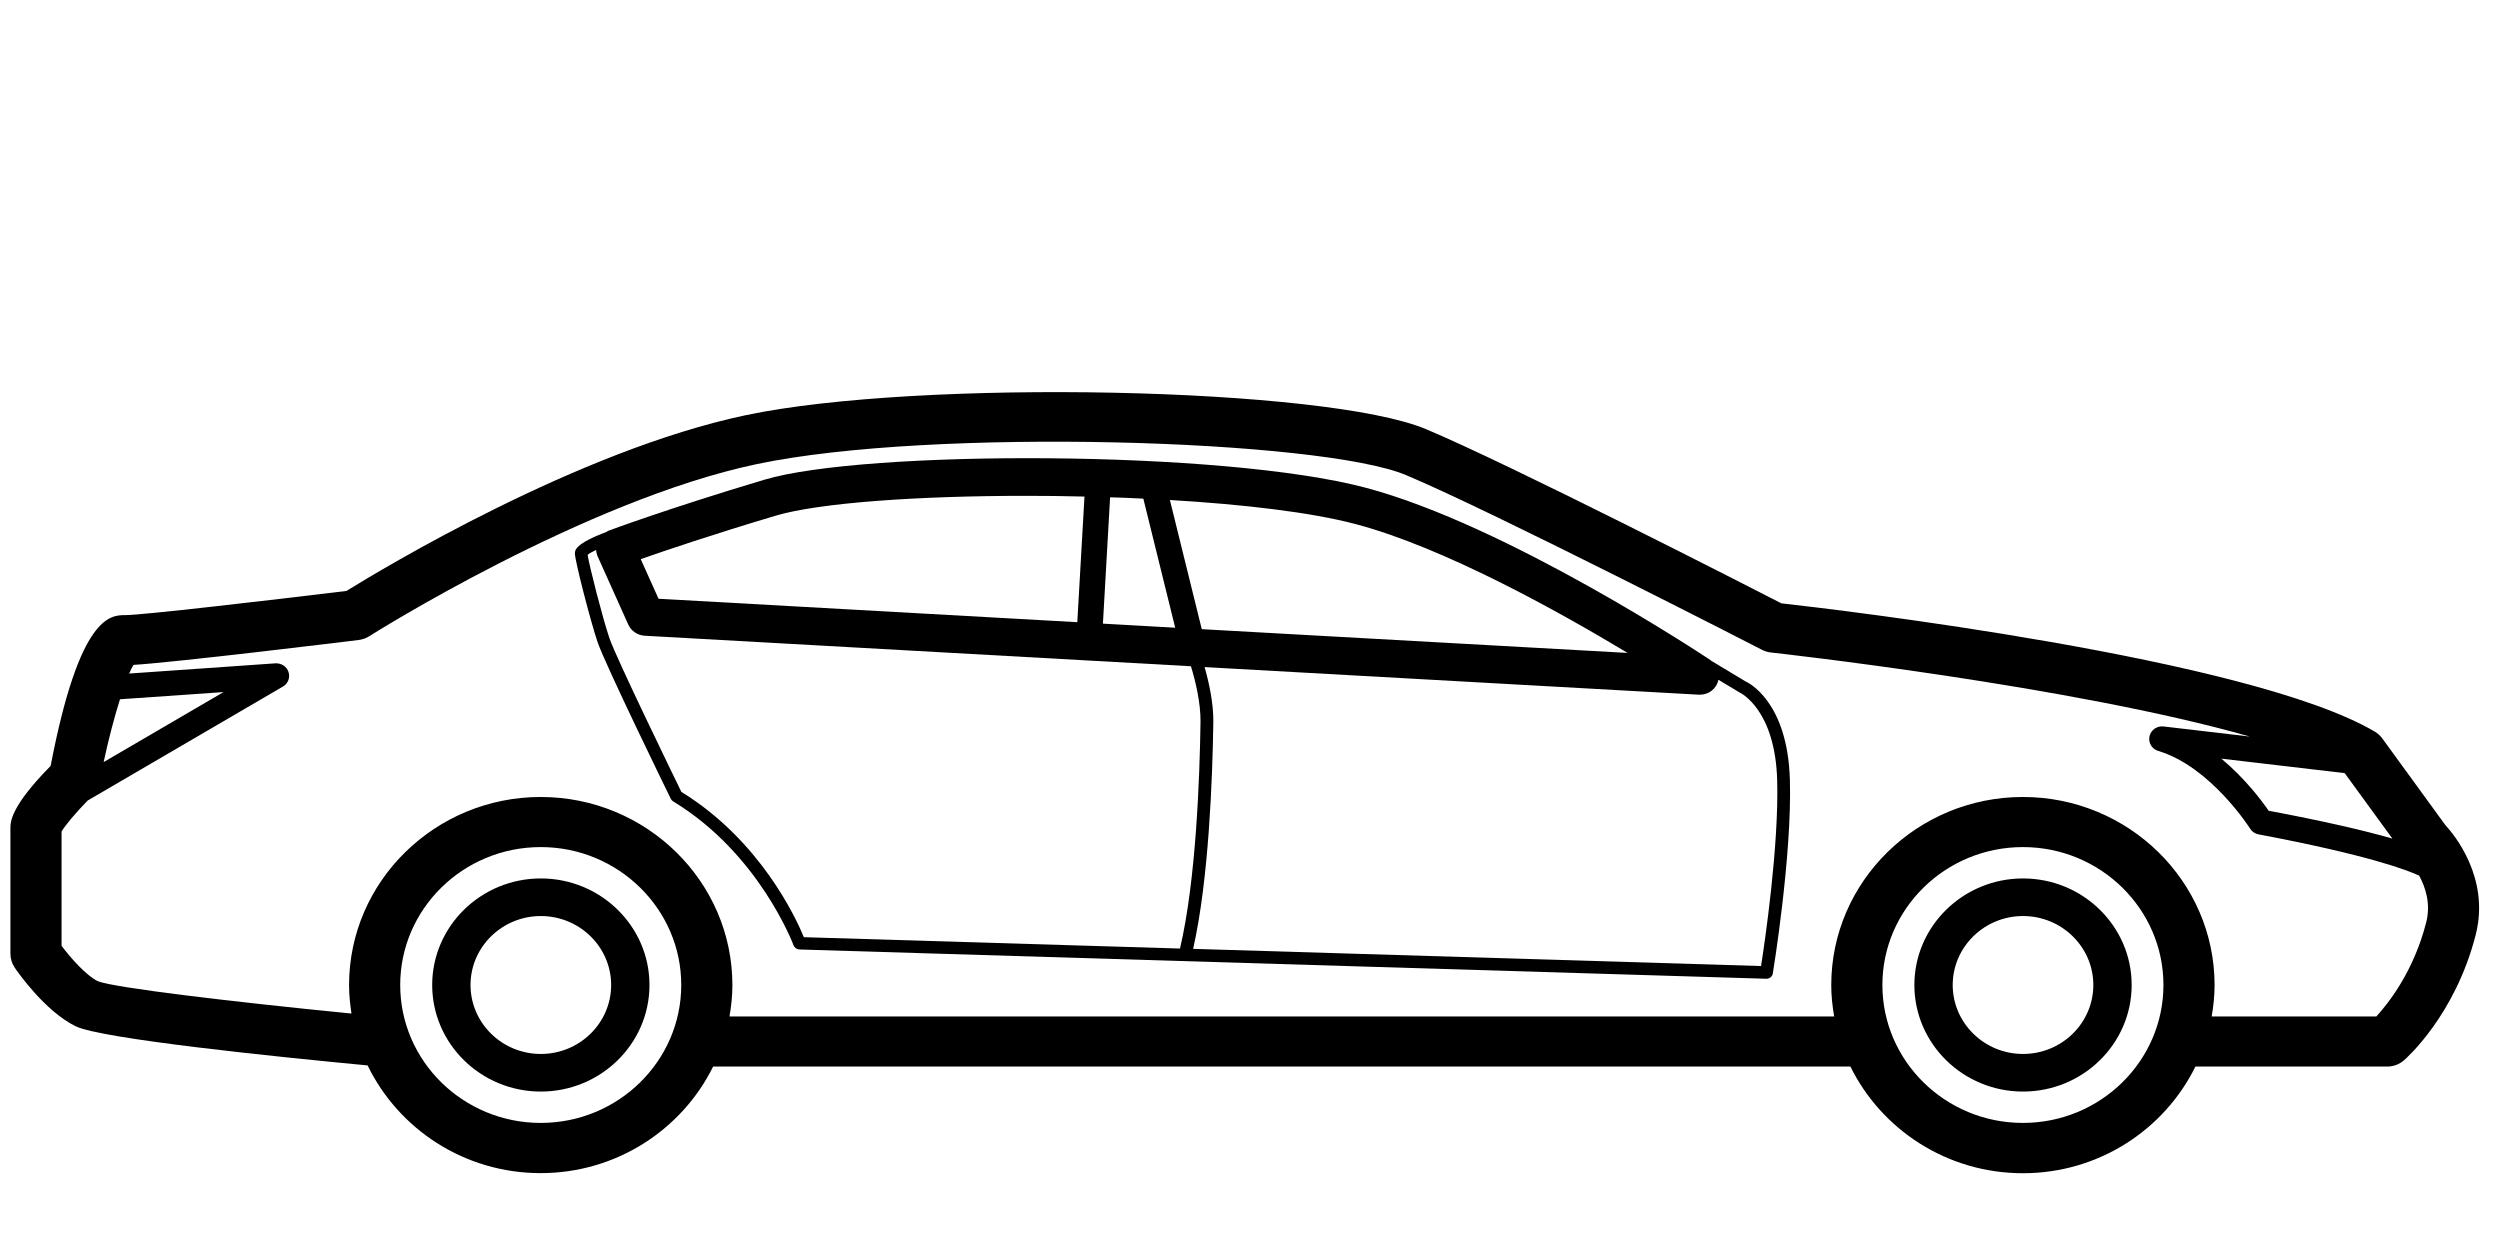
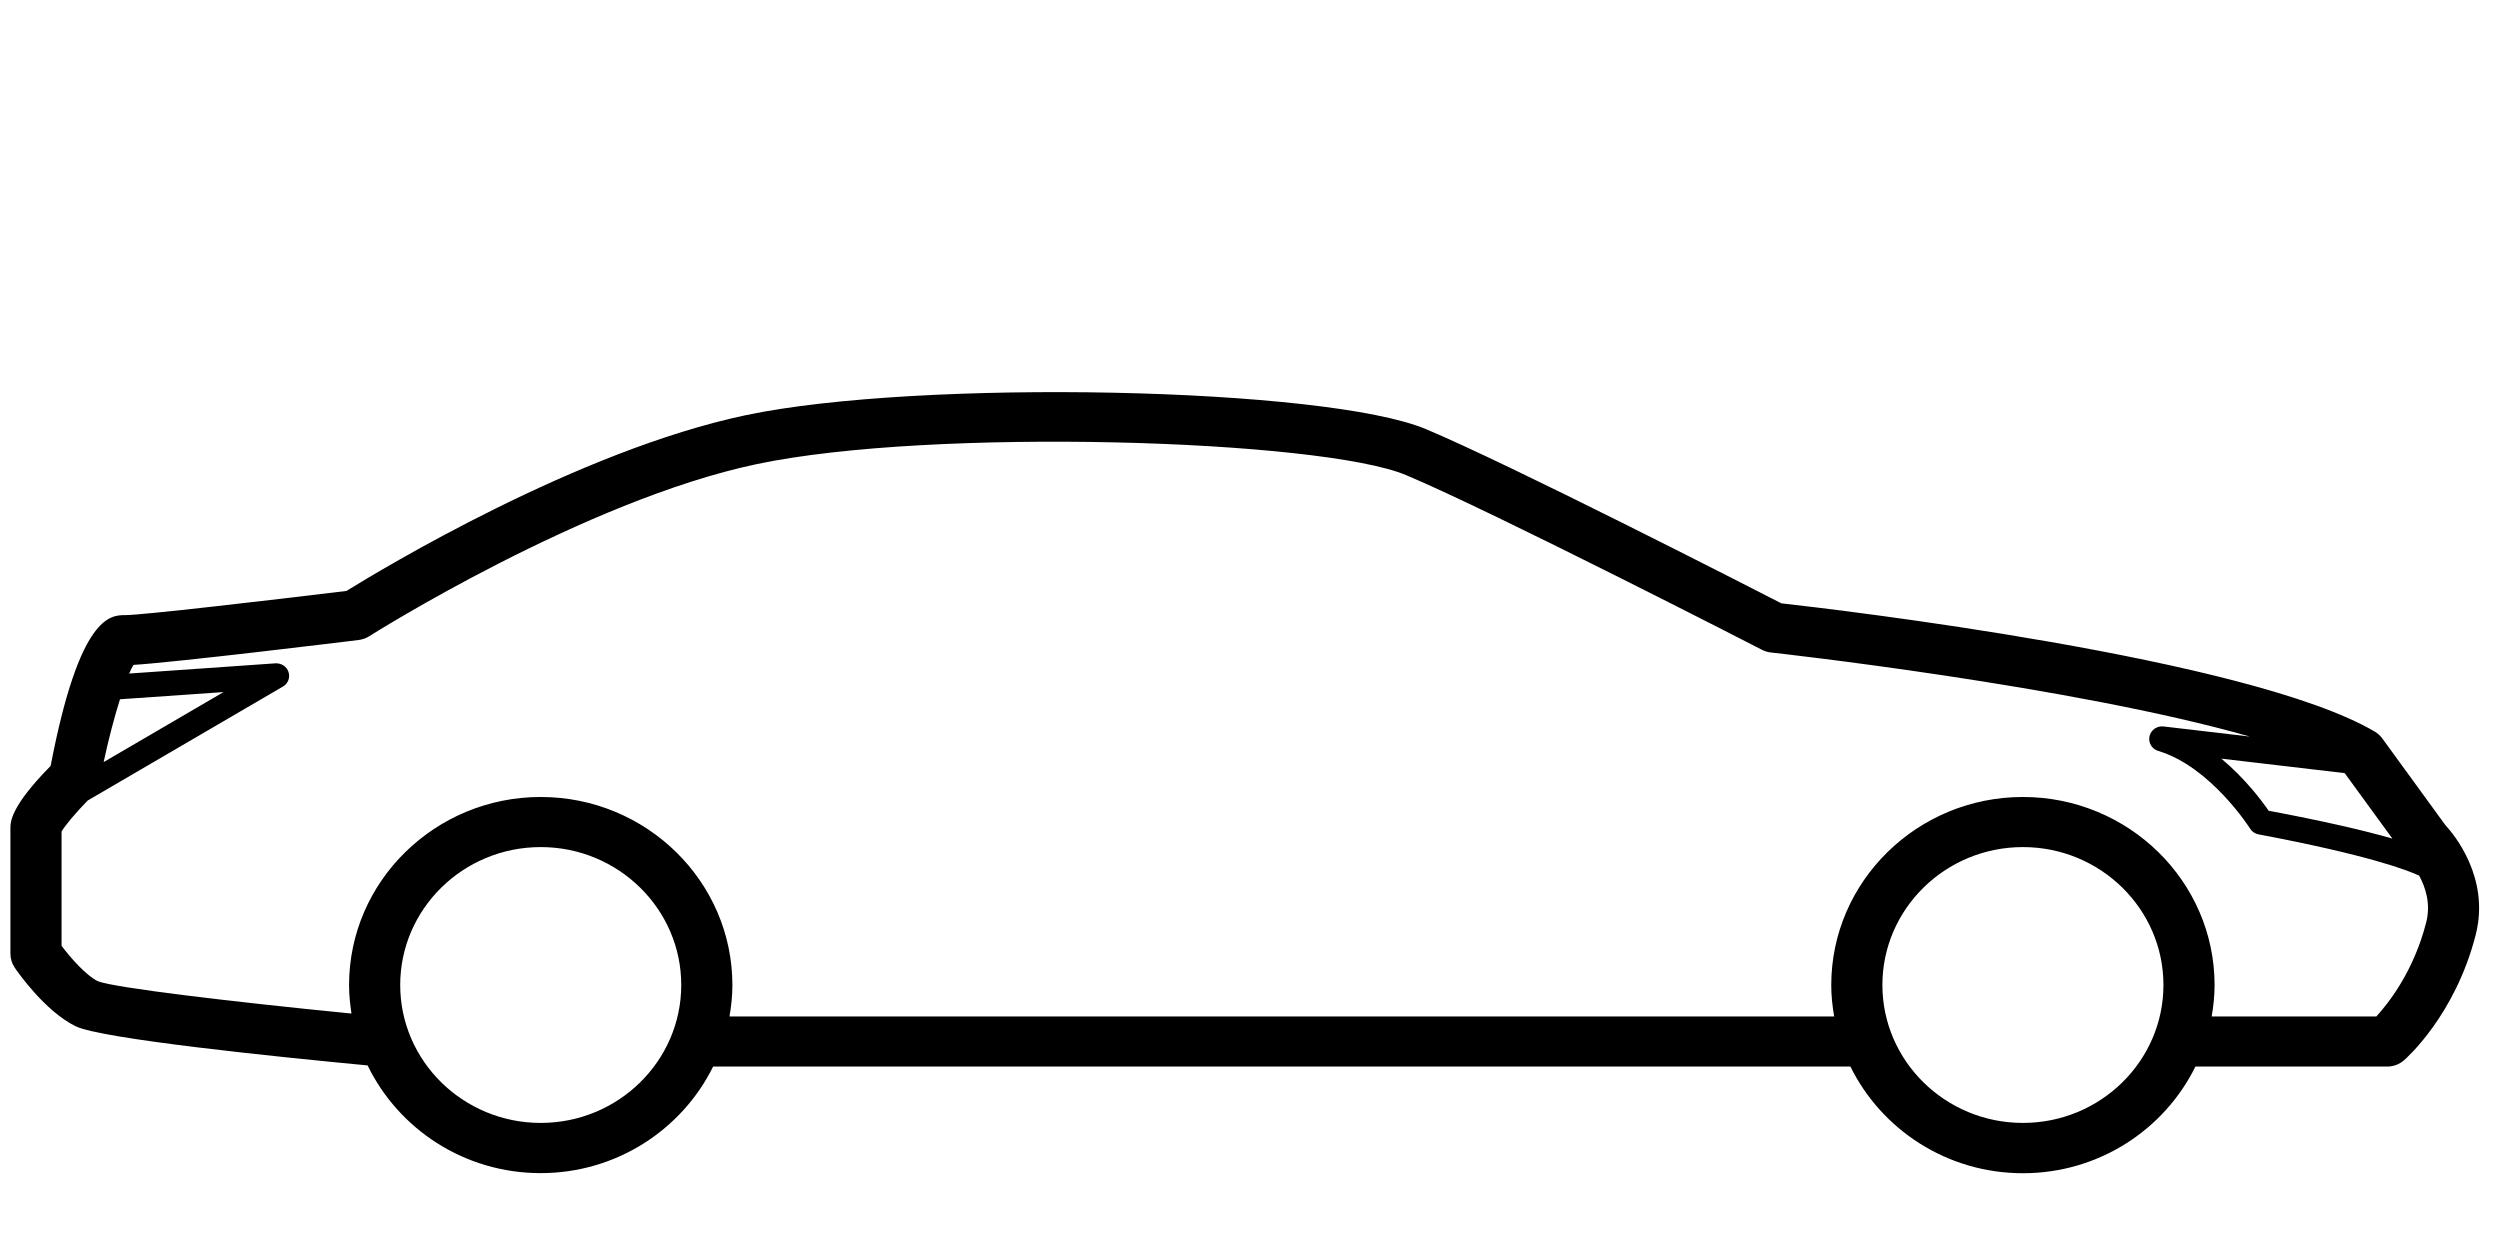
<svg xmlns="http://www.w3.org/2000/svg" fill="none" viewBox="0 0 240 120" height="120" width="240">
-   <path fill="black" d="M55.19 53.14C55.19 53.81 56.68 59.62 57.37 61.65C58.09 63.77 64.14 76.17 64.4 76.69C64.45 76.79 64.53 76.88 64.63 76.94C72.87 81.93 76.15 90.66 76.18 90.75C76.27 90.98 76.49 91.14 76.74 91.15L169.56 93.96H169.58C169.88 93.96 170.14 93.75 170.19 93.45C170.21 93.34 172.04 82.18 171.83 74.88C171.62 67.27 167.75 65.49 167.58 65.42L164.27 63.43C164.27 63.43 164.24 63.4 164.22 63.38C163.43 62.85 144.64 50.41 131.1 46.82C117.31 43.17 82.95 43.19 73.39 46.05C64.19 48.8 58.45 50.93 58.39 50.96C58.34 50.98 58.3 51.02 58.25 51.05C55.19 52.21 55.19 52.83 55.19 53.14ZM104.11 47.67L103.42 59.73L63.22 57.48L61.51 53.68C63.86 52.85 68.39 51.32 74.45 49.51C78.63 48.26 88.17 47.6 98.5 47.6C100.35 47.6 102.23 47.62 104.11 47.67ZM109.76 47.87L112.82 60.26L105.88 59.87L106.57 47.74C107.64 47.77 108.71 47.81 109.76 47.87ZM156.25 62.68L115.37 60.4L112.31 48C119.4 48.42 125.86 49.18 130.13 50.31C138.6 52.55 149.6 58.68 156.25 62.68ZM114.54 91.09C116.05 84.44 116.4 74.66 116.48 69.32C116.5 67.5 116.06 65.5 115.64 64.04L163.08 66.69C163.08 66.69 163.15 66.69 163.19 66.69C163.99 66.69 164.77 66.18 164.97 65.26L167.02 66.49C167.12 66.54 170.42 68.13 170.61 74.92C170.78 81.21 169.42 90.46 169.06 92.74L114.55 91.09H114.54ZM56.43 53.25C56.57 53.13 56.85 52.97 57.22 52.8C57.24 53 57.28 53.19 57.36 53.38L60.31 59.95C60.59 60.57 61.2 60.99 61.89 61.03L114.33 63.96C114.76 65.36 115.27 67.46 115.25 69.3C115.17 74.67 114.82 84.51 113.28 91.06L77.17 89.97C76.43 88.17 73.01 80.7 65.41 76.02C64.69 74.54 59.17 63.2 58.51 61.28C57.83 59.28 56.56 54.26 56.41 53.26L56.43 53.25Z" />
-   <path fill="black" d="M183.78 94.56C183.78 100.2 188.46 104.79 194.21 104.79C199.96 104.79 204.64 100.2 204.64 94.56C204.64 88.92 199.96 84.33 194.21 84.33C188.46 84.33 183.78 88.92 183.78 94.56ZM187.46 94.56C187.46 90.91 190.49 87.94 194.21 87.94C197.93 87.94 200.96 90.91 200.96 94.56C200.96 98.21 197.93 101.18 194.21 101.18C190.49 101.18 187.46 98.21 187.46 94.56Z" />
  <path fill="black" d="M1 79.51V91.55C1 92.03 1.14 92.49 1.41 92.89C1.7 93.32 4.31 97.07 7.26 98.52C9.74 99.74 26.93 101.49 35.29 102.28C38.25 108.38 44.57 112.62 51.9 112.62C59.19 112.62 65.48 108.43 68.46 102.39H177.64C180.62 108.44 186.91 112.63 194.2 112.63C201.49 112.63 207.78 108.44 210.76 102.39H229.16C229.76 102.39 230.33 102.18 230.78 101.79C230.98 101.62 235.7 97.47 237.67 89.73C239.06 84.26 235.57 80.09 234.74 79.19L228.7 70.89C228.5 70.62 228.26 70.4 227.97 70.23C215.93 63.14 176.03 58.48 171.01 57.92C167.57 56.15 144.99 44.6 136.9 41.2C127.3 37.16 88.27 36.36 71.63 39.85C55.46 43.25 36.58 54.68 33.26 56.73C25.68 57.65 13.67 59.05 12.04 59.05C10.6 59.05 7.64 59.05 4.86 73.53C1 77.44 1 78.93 1 79.5V79.51ZM21.46 66.44L9.95 73.16C10.42 70.96 10.98 68.83 11.52 67.13C13.09 67.03 17.11 66.75 21.47 66.44H21.46ZM229.68 80.51C226.96 79.72 222.95 78.8 217.79 77.83C217.15 76.9 215.54 74.74 213.25 72.83L225.09 74.22L229.68 80.52V80.51ZM180.71 94.56C180.71 87.26 186.76 81.32 194.2 81.32C201.64 81.32 207.69 87.26 207.69 94.56C207.69 101.86 201.64 107.8 194.2 107.8C186.76 107.8 180.71 101.86 180.71 94.56ZM38.42 94.56C38.42 87.26 44.47 81.32 51.91 81.32C59.35 81.32 65.4 87.26 65.4 94.56C65.4 101.86 59.35 107.8 51.91 107.8C44.47 107.8 38.42 101.86 38.42 94.56ZM5.91 79.83C6.24 79.25 7.29 78 8.42 76.85L27.16 65.91C27.65 65.63 27.87 65.05 27.7 64.52C27.53 63.99 27.02 63.65 26.44 63.68C21.81 64.01 15.38 64.46 12.4 64.66C12.54 64.32 12.68 64.04 12.82 63.83C17.07 63.56 32.55 61.67 34.43 61.44C34.8 61.39 35.15 61.27 35.46 61.07C35.66 60.94 56.14 48.02 72.67 44.55C89.49 41.01 126.85 42.19 134.98 45.61C143.38 49.14 168.9 62.25 169.15 62.38C169.42 62.52 169.71 62.61 170.02 62.64C170.37 62.68 198.97 65.84 215.98 70.71L207.7 69.74C207.07 69.67 206.48 70.08 206.35 70.69C206.22 71.3 206.58 71.91 207.19 72.09C212.21 73.59 215.98 79.49 216.01 79.55C216.19 79.84 216.49 80.04 216.82 80.1C227.28 82.07 231.1 83.53 232.24 84.06C232.84 85.17 233.38 86.75 232.91 88.57C231.71 93.27 229.26 96.35 228.13 97.58H212.32C212.49 96.6 212.6 95.6 212.6 94.57C212.6 84.61 204.34 76.51 194.2 76.51C184.06 76.51 175.8 84.61 175.8 94.57C175.8 95.6 175.91 96.6 176.08 97.58H70.03C70.2 96.6 70.31 95.6 70.31 94.57C70.31 84.61 62.05 76.51 51.91 76.51C41.77 76.51 33.51 84.61 33.51 94.57C33.51 95.5 33.61 96.4 33.74 97.3C22.53 96.2 11.01 94.83 9.4 94.2C8.29 93.66 6.82 92.01 5.91 90.8V79.85V79.83Z" />
-   <path fill="black" d="M41.49 94.56C41.49 100.2 46.17 104.79 51.92 104.79C57.67 104.79 62.35 100.2 62.35 94.56C62.35 88.92 57.67 84.33 51.92 84.33C46.17 84.33 41.49 88.92 41.49 94.56ZM45.17 94.56C45.17 90.91 48.2 87.94 51.92 87.94C55.64 87.94 58.67 90.91 58.67 94.56C58.67 98.21 55.64 101.18 51.92 101.18C48.2 101.18 45.17 98.21 45.17 94.56Z" />
</svg>